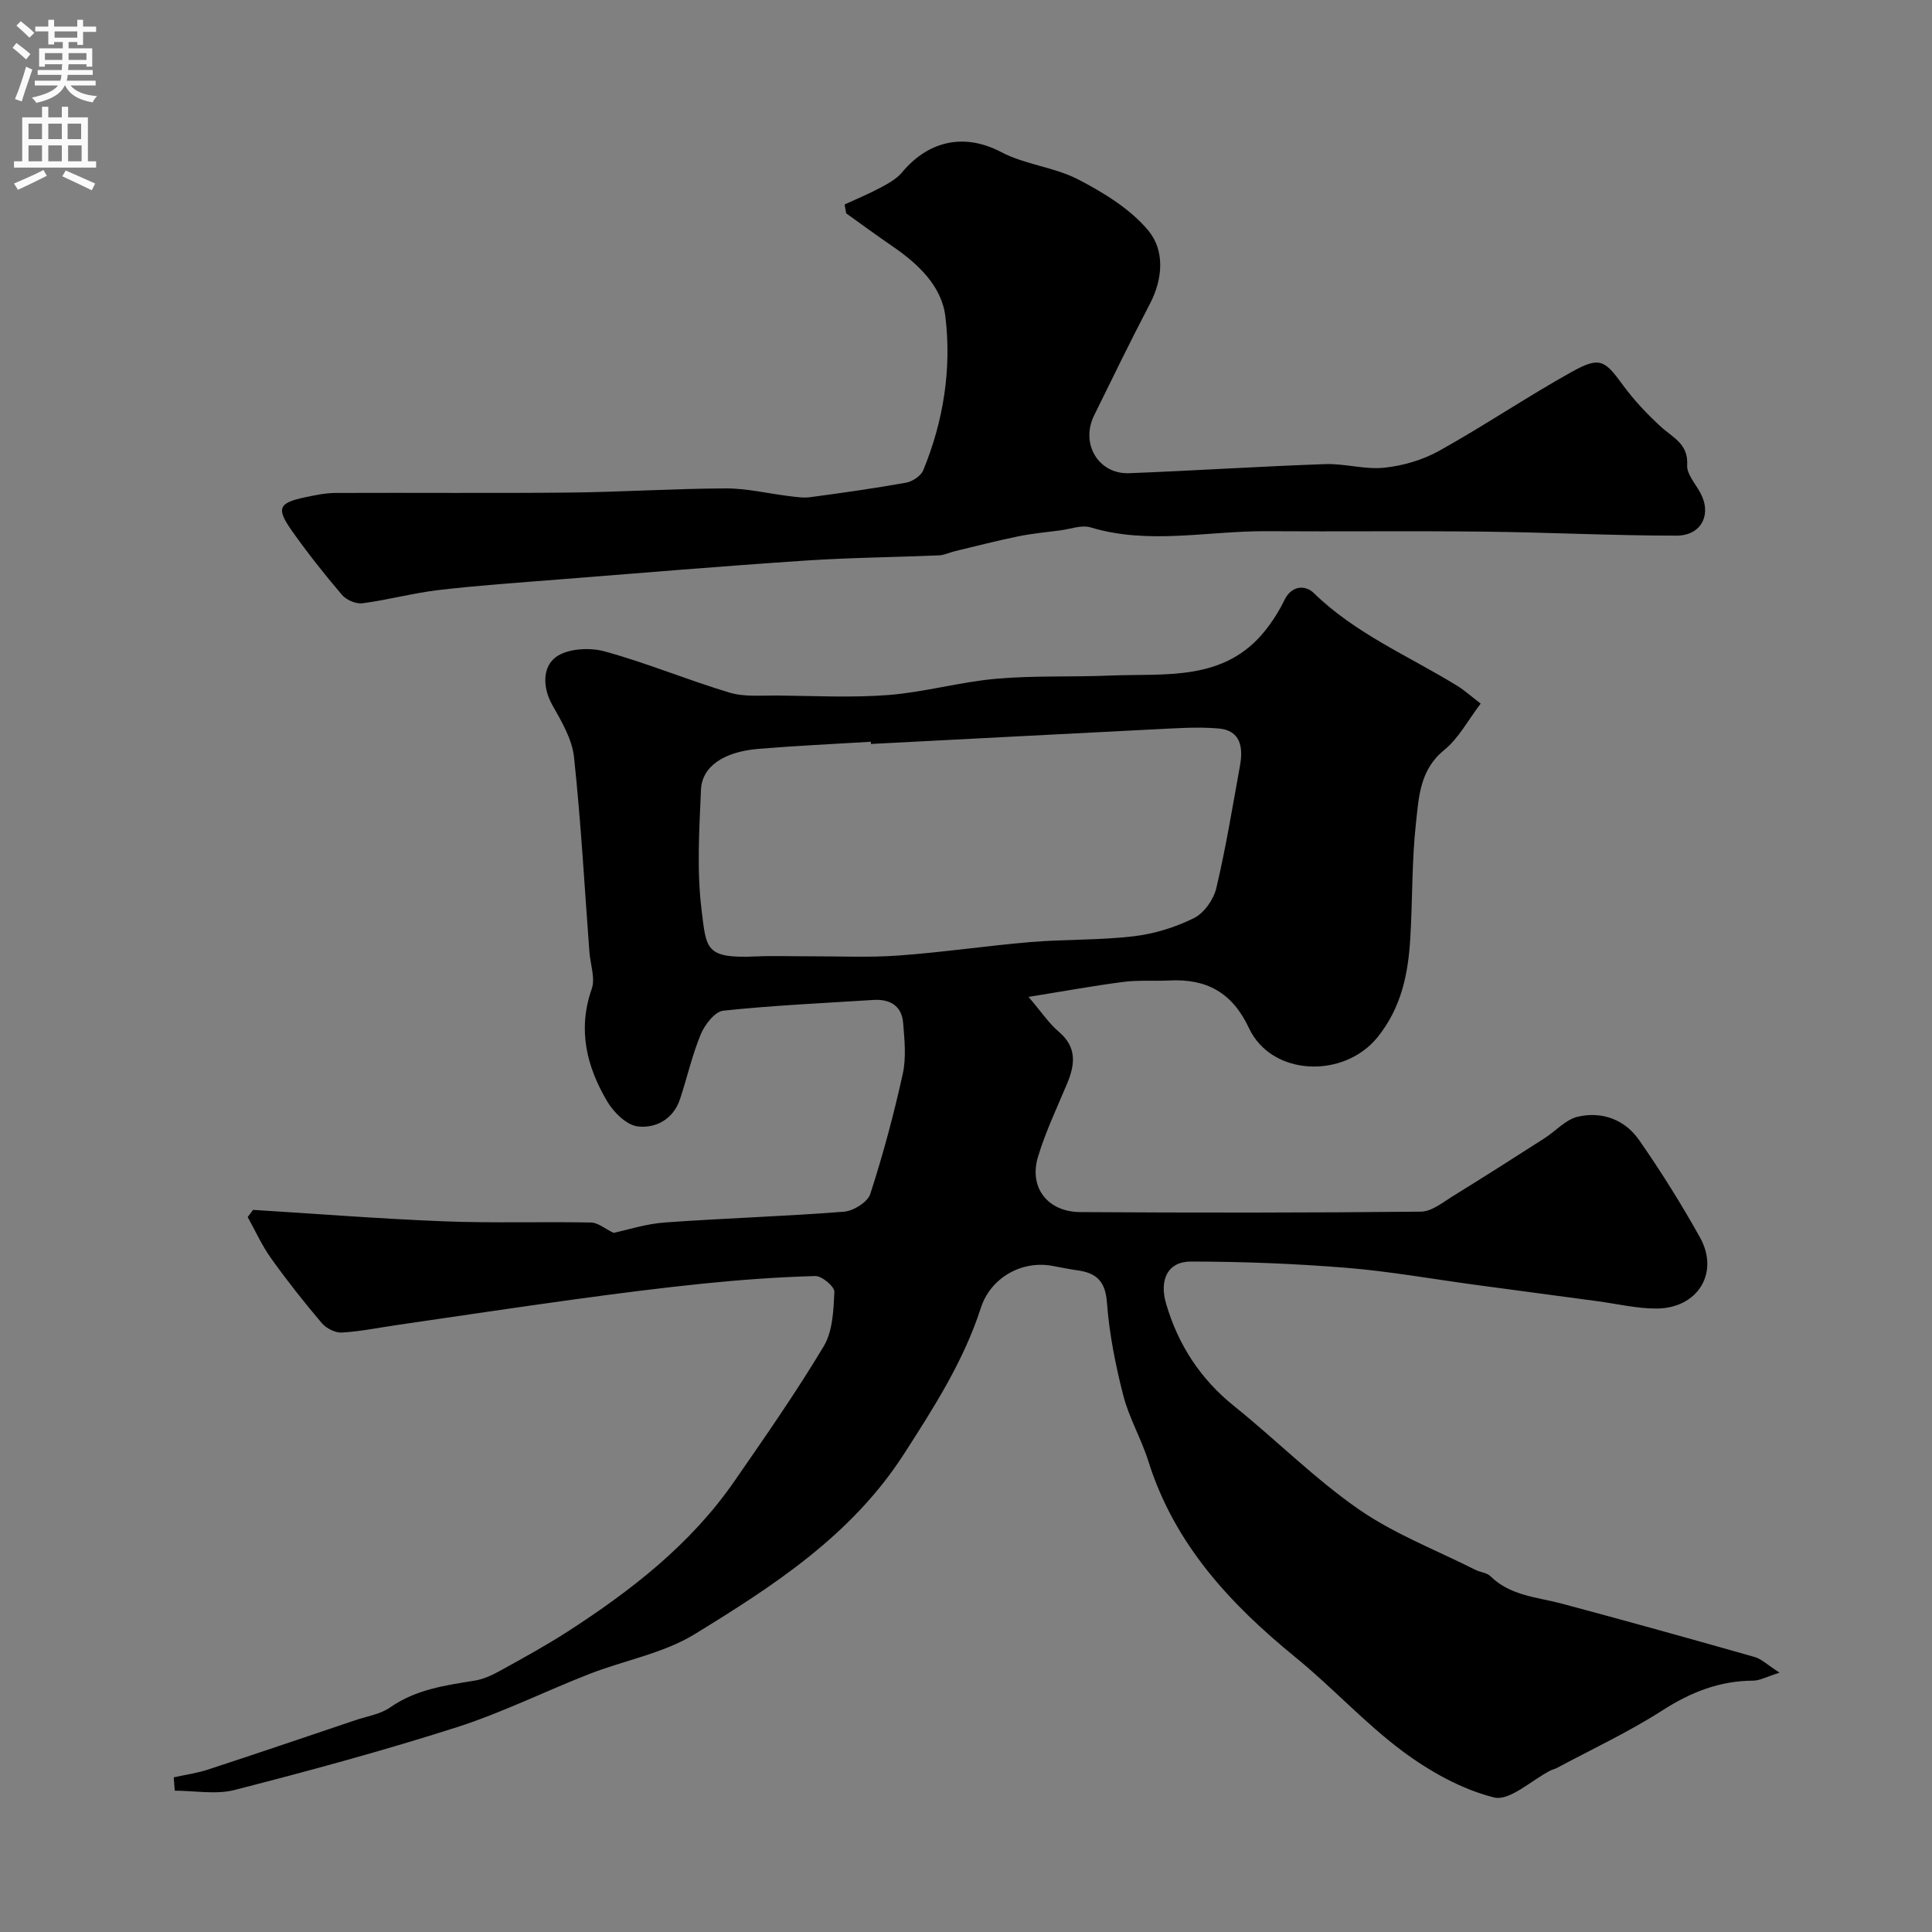
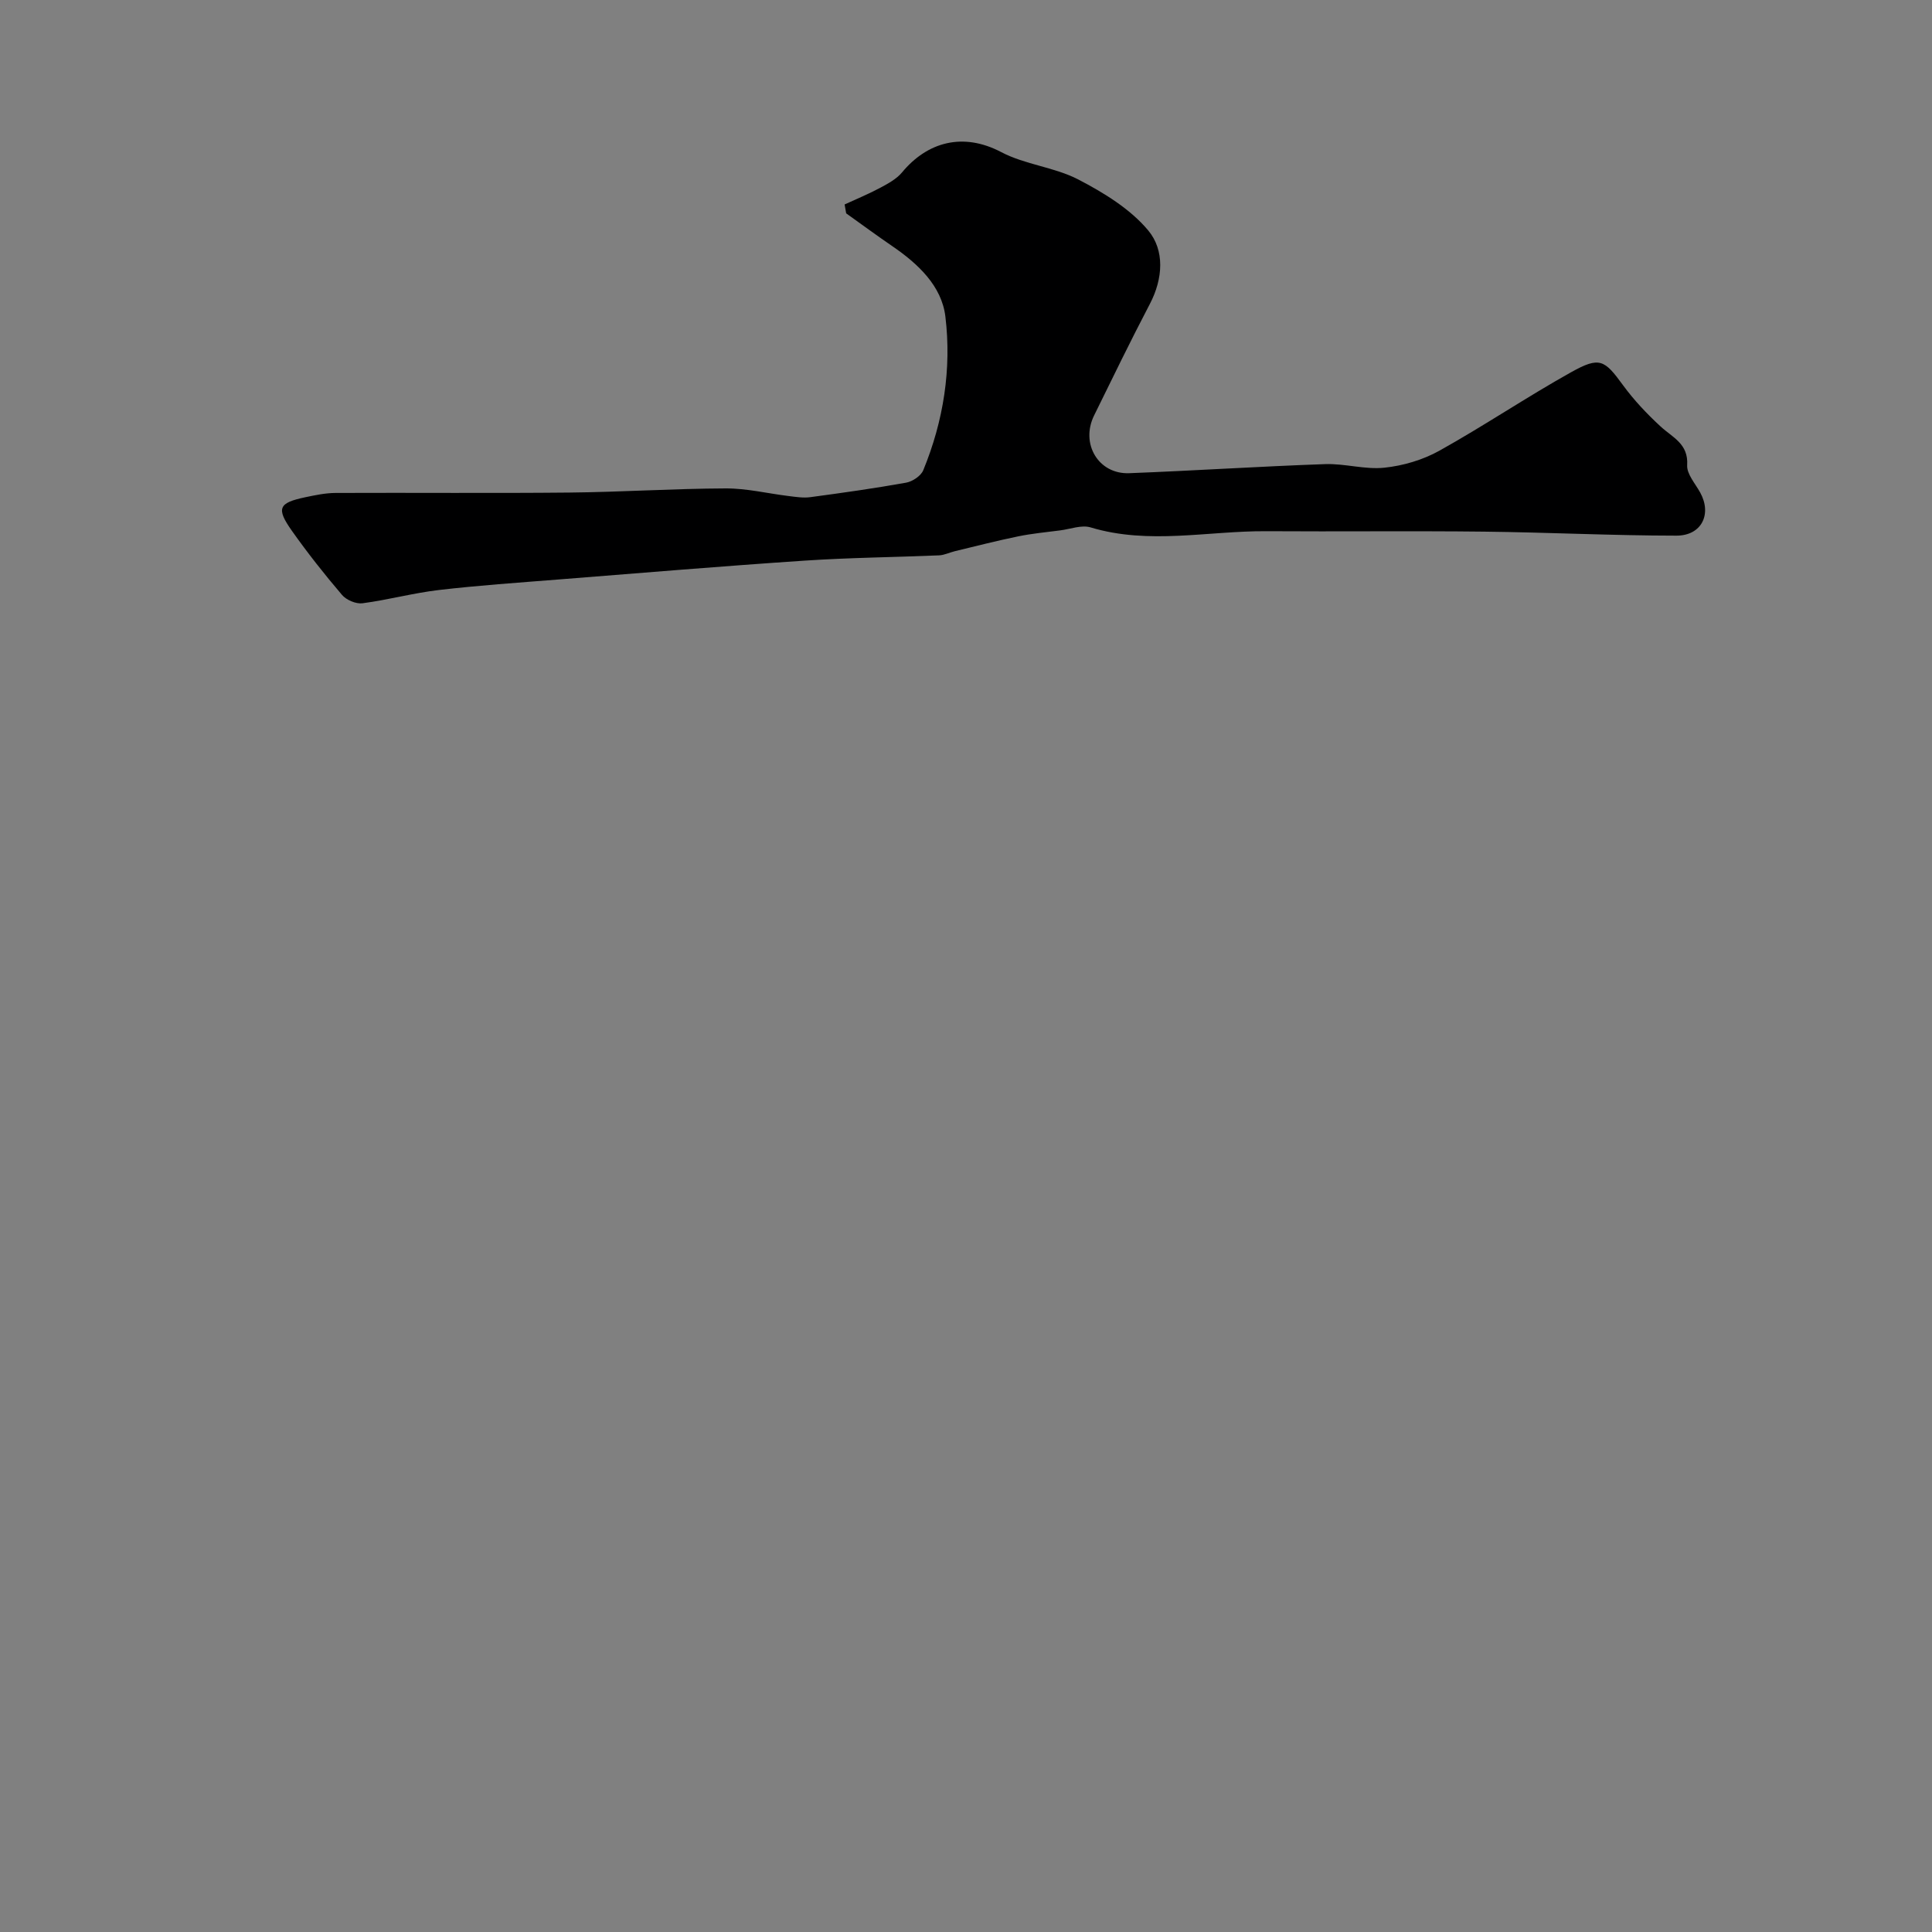
<svg xmlns="http://www.w3.org/2000/svg" enable-background="new 0 0 400 400" viewBox="0 0 400 400">
  <rect x="0" y="0" width="400" height="400" fill="#808080" stroke="none" />
-   <path d="m35.97 367.98c2.39-.53 4.85-.87 7.16-1.63 10.16-3.33 20.28-6.77 30.41-10.19 2.45-.83 5.22-1.24 7.26-2.67 5.32-3.72 11.39-4.55 17.5-5.54 1.81-.29 3.6-1.13 5.23-2.03 4.71-2.6 9.44-5.19 13.96-8.1 13.19-8.51 25.5-18.06 34.55-31.14 6.36-9.19 12.77-18.38 18.51-27.96 1.86-3.11 2.02-7.44 2.2-11.25.05-1.09-2.59-3.32-3.95-3.28-7.73.21-15.46.78-23.16 1.56-8.96.91-17.91 2.07-26.83 3.29-12.15 1.67-24.27 3.5-36.41 5.26-3.87.56-7.73 1.36-11.62 1.59-1.37.08-3.24-.87-4.16-1.96-3.68-4.33-7.21-8.81-10.51-13.43-1.89-2.64-3.24-5.67-4.83-8.52.37-.5.74-.99 1.11-1.49 13.17.81 26.32 1.86 39.5 2.37 10.15.4 20.33.05 30.49.25 1.43.03 2.84 1.27 4.65 2.14 2.9-.61 6.73-1.87 10.63-2.15 12.35-.89 24.73-1.26 37.07-2.23 1.96-.15 4.9-1.98 5.45-3.67 2.65-8.17 4.88-16.49 6.73-24.88.74-3.35.36-7.02.08-10.51-.29-3.59-2.74-5-6.18-4.78-10.36.66-20.74 1.12-31.06 2.22-1.74.19-3.82 2.87-4.65 4.86-1.8 4.32-2.82 8.95-4.3 13.42-1.38 4.18-5.01 6.13-8.77 5.68-2.31-.28-4.97-2.9-6.3-5.15-4.27-7.21-6.18-14.87-3.22-23.32.78-2.22-.29-5.08-.48-7.65-1.01-13.46-1.75-26.95-3.19-40.36-.4-3.71-2.57-7.37-4.48-10.75-2.08-3.69-2.02-7.87.69-9.91 2.38-1.79 6.96-2.07 10.07-1.22 8.77 2.39 17.21 5.94 25.93 8.55 3.07.92 6.56.57 9.85.6 7.7.07 15.44.49 23.09-.11 7.46-.59 14.79-2.7 22.25-3.36 7.8-.69 15.68-.33 23.51-.66 11.51-.48 23.76 1.34 32.26-9.4 1.51-1.91 2.84-4.01 3.9-6.2 1.52-3.15 4.38-3.16 6.09-1.49 8.64 8.43 19.66 13.03 29.7 19.21 1.52.94 2.86 2.15 4.86 3.68-2.61 3.42-4.56 7.19-7.58 9.64-5.04 4.09-5.23 9.74-5.82 15.09-.87 7.87-.7 15.86-1.17 23.78-.44 7.4-1.81 14.36-6.75 20.52-6.98 8.69-21.97 8.16-26.66-1.85-3.46-7.38-8.79-10.25-16.51-9.85-3.15.16-6.34-.11-9.46.29-6.07.78-12.1 1.89-19.66 3.11 2.74 3.2 4.24 5.5 6.25 7.2 3.75 3.18 3.41 6.71 1.76 10.68-2.11 5.05-4.49 10.03-6.06 15.24-1.9 6.33 1.97 11.39 8.77 11.43 23.5.15 47 .15 70.5-.09 2.28-.02 4.64-1.99 6.79-3.31 6.32-3.89 12.57-7.89 18.82-11.89 2.31-1.48 4.37-3.87 6.86-4.45 5-1.17 9.75.57 12.69 4.79 4.54 6.51 8.77 13.27 12.64 20.21 4.07 7.31-.46 14.67-9 14.71-4.05.02-8.11-.97-12.16-1.51-8.42-1.13-16.85-2.25-25.27-3.39-8.91-1.2-17.79-2.8-26.74-3.53-10.71-.87-21.49-1.29-32.23-1.3-4.8-.01-6.6 3.76-5.14 8.74 2.5 8.5 7.07 15.55 14.06 21.17 8.71 7 16.66 15.02 25.8 21.37 7.39 5.13 16.05 8.45 24.16 12.54 1.01.51 2.37.59 3.12 1.32 4.14 4.08 9.65 4.32 14.8 5.69 13.33 3.56 26.63 7.27 39.9 11.04 1.42.4 2.62 1.61 5.17 3.25-2.7.85-4.09 1.64-5.47 1.65-6.94.03-12.89 2.38-18.74 6.13-6.97 4.48-14.55 8.01-21.88 11.94-.43.23-.92.32-1.35.54-3.94 2.01-8.46 6.38-11.68 5.57-6.73-1.69-13.31-5.38-18.95-9.58-7.84-5.85-14.53-13.22-22.14-19.42-13.55-11.05-25.08-23.44-30.47-40.6-1.46-4.65-4.01-8.98-5.21-13.67-1.61-6.29-2.89-12.75-3.37-19.21-.33-4.41-2.18-6.11-6.09-6.65-1.77-.24-3.53-.63-5.29-.94-6.45-1.14-12.74 2.59-14.72 8.7-3.55 10.99-9.67 20.54-15.89 30.21-10.84 16.87-26.99 27.31-43.37 37.36-6.51 3.99-14.57 5.41-21.83 8.25-9.21 3.6-18.13 8.05-27.52 11.05-15.13 4.83-30.49 9-45.88 12.95-3.89 1-8.26.15-12.41.15-.07-.93-.14-1.84-.21-2.76zm144.36-213.95c-.01-.15-.02-.3-.03-.46-7.75.48-15.52.83-23.25 1.47-7.18.6-11.71 3.62-11.92 8.46-.36 8.31-.89 16.75.13 24.96.99 8.04.76 10.02 11.24 9.56 3.66-.16 7.33-.02 10.99-.03 6.19-.02 12.4.29 18.56-.16 9.14-.66 18.23-2.02 27.36-2.79 7.08-.59 14.23-.36 21.27-1.19 4.27-.5 8.63-1.84 12.49-3.75 2.11-1.04 4.09-3.85 4.65-6.21 1.99-8.38 3.37-16.9 4.91-25.39.68-3.76.15-7.29-4.46-7.68-4.33-.37-8.73-.04-13.1.17-19.6.99-39.22 2.03-58.84 3.04z" fill="#000001" />
-   <path d="m174.87 42.33c2.47-1.14 4.99-2.17 7.39-3.46 1.61-.86 3.36-1.81 4.5-3.18 5.18-6.25 12.55-8.4 20.55-4.19 4.94 2.6 10.98 3.09 15.94 5.66 5.27 2.74 10.74 6.08 14.47 10.54 3.43 4.1 3.1 9.96.35 15.22-3.99 7.62-7.75 15.37-11.55 23.1-2.87 5.84.89 12.19 7.26 11.95 13.54-.52 27.06-1.41 40.59-1.88 4.08-.14 8.25 1.17 12.27.74 3.88-.41 7.95-1.61 11.36-3.51 9.24-5.15 18.05-11.1 27.29-16.26 5.91-3.3 6.9-2.57 10.73 2.68 2.27 3.11 4.97 5.96 7.8 8.57 2.48 2.28 5.77 3.56 5.49 8-.11 1.83 1.68 3.81 2.7 5.67 2.45 4.45.32 8.92-4.93 8.92-13.26-.01-26.52-.68-39.79-.83-15.03-.17-30.06.01-45.09-.09-12.13-.08-24.31 2.86-36.41-.79-1.86-.56-4.18.35-6.28.62-2.91.38-5.85.65-8.72 1.24-4.39.9-8.74 2.02-13.1 3.07-1.09.26-2.16.81-3.26.86-9.26.39-18.54.47-27.79 1.09-17.08 1.14-34.13 2.57-51.19 3.92-8.19.65-16.39 1.21-24.54 2.16-5.32.62-10.54 2.05-15.85 2.75-1.35.18-3.35-.67-4.25-1.73-3.63-4.25-7.11-8.66-10.34-13.22-3.34-4.72-2.82-5.83 2.73-7 2.06-.43 4.17-.88 6.26-.89 16.16-.07 32.32.08 48.48-.08 10.77-.11 21.53-.82 32.29-.86 4.38-.02 8.75 1.06 13.13 1.59 1.47.18 2.99.42 4.43.22 6.62-.89 13.25-1.82 19.82-3 1.32-.24 3.06-1.4 3.54-2.57 4.2-10.2 5.89-21 4.58-31.83-.76-6.33-5.66-10.92-10.98-14.56-3.23-2.21-6.38-4.53-9.56-6.8-.1-.63-.21-1.24-.32-1.84z" fill="#000001" />
+   <path d="m174.87 42.33c2.47-1.14 4.99-2.17 7.39-3.46 1.61-.86 3.36-1.81 4.5-3.18 5.18-6.25 12.55-8.4 20.55-4.19 4.94 2.6 10.98 3.09 15.94 5.66 5.27 2.74 10.74 6.08 14.47 10.54 3.43 4.1 3.1 9.96.35 15.22-3.99 7.62-7.75 15.37-11.55 23.1-2.87 5.84.89 12.19 7.26 11.95 13.54-.52 27.06-1.41 40.59-1.88 4.08-.14 8.25 1.17 12.27.74 3.88-.41 7.95-1.61 11.36-3.51 9.24-5.15 18.05-11.1 27.29-16.26 5.91-3.3 6.9-2.57 10.73 2.68 2.27 3.11 4.97 5.96 7.8 8.57 2.48 2.28 5.77 3.56 5.49 8-.11 1.83 1.68 3.81 2.7 5.67 2.45 4.45.32 8.92-4.93 8.92-13.26-.01-26.52-.68-39.79-.83-15.03-.17-30.06.01-45.09-.09-12.13-.08-24.31 2.86-36.41-.79-1.86-.56-4.18.35-6.28.62-2.91.38-5.85.65-8.72 1.24-4.39.9-8.74 2.02-13.1 3.07-1.09.26-2.16.81-3.26.86-9.26.39-18.54.47-27.79 1.09-17.08 1.14-34.13 2.57-51.19 3.92-8.19.65-16.39 1.21-24.54 2.16-5.32.62-10.54 2.05-15.85 2.75-1.35.18-3.35-.67-4.25-1.73-3.63-4.25-7.11-8.66-10.34-13.22-3.34-4.72-2.82-5.83 2.73-7 2.06-.43 4.17-.88 6.26-.89 16.16-.07 32.32.08 48.48-.08 10.77-.11 21.53-.82 32.29-.86 4.38-.02 8.75 1.06 13.13 1.59 1.47.18 2.99.42 4.43.22 6.62-.89 13.25-1.82 19.82-3 1.32-.24 3.06-1.4 3.54-2.57 4.2-10.2 5.89-21 4.58-31.83-.76-6.33-5.66-10.92-10.98-14.56-3.23-2.21-6.38-4.53-9.56-6.8-.1-.63-.21-1.24-.32-1.84" fill="#000001" />
  <g fill="#fafafb">
-     <path d="m2.6 9.9.8-1c.9.7 1.9 1.4 2.9 2.3l-.9 1.1c-1.1-1-2-1.8-2.8-2.4zm.5 10.6c.9-2.1 1.6-4.3 2.3-6.7.4.2.8.4 1.3.6-.7 2.1-1.5 4.3-2.2 6.6zm.3-15.2.9-.9c1 .8 2 1.6 2.8 2.4l-1 1c-.9-.9-1.8-1.7-2.7-2.5zm12.6-1.2h1.2v1.4h2.7v1.1h-2.7v2.7h-1.2v-.6h-1.8v1.3h4.9v3.8h-1.2v-.5h-3.7c0 .4-.1.9-.1 1.2h5.1v1h-5.2c0 .5-.1.9-.2 1.2h6v1h-5.2c1.1 1.3 2.9 2 5.5 2.2-.4.4-.7.8-.9 1.3-2.9-.5-4.8-1.6-5.7-3.5h-.1c-.8 1.7-2.7 2.9-5.9 3.6-.2-.4-.6-.8-.9-1.1 2.8-.6 4.6-1.4 5.4-2.5h-4.8v-1h5.3c.1-.3.2-.7.2-1.2h-4.9v-1h5c0-.4 0-.8.1-1.2h-3.6v.5h-1.2v-3.8h4.9v-1.3h-1.8v.5h-1.2v-2.7h-2.7v-1h2.7v-1.4h1.2v1.4h4.8zm-6.7 8.3h3.6c0-.4 0-.9 0-1.4h-3.6zm1.9-4.6h4.8v-1.3h-4.7v1.3zm6.7 3.2h-3.7v1.4h3.7v-2.4z" />
-     <path d="m8.7 22.1h1.3v2.2h2.8v-2.2h1.3v2.2h4.1v9.1h1.7v1.3h-17v-1.3h1.7v-9.1h4.1zm.3 13.1.7 1.2c-1.8.9-3.8 1.9-6 2.9-.2-.4-.5-.8-.8-1.3 2.3-1 4.4-1.9 6.1-2.8zm-3.1-6.4h2.8v-3.2h-2.8zm0 4.6h2.8v-3.3h-2.8zm4.1-4.6h2.8v-3.2h-2.8zm0 4.6h2.8v-3.3h-2.8zm3.6 1.9c2.1.9 4.1 1.8 6.1 2.7l-.7 1.4c-2.2-1.1-4.2-2-6.1-2.9zm3.2-9.7h-2.8v3.2h2.8zm-2.7 7.8h2.8v-3.3h-2.8z" />
-   </g>
+     </g>
</svg>